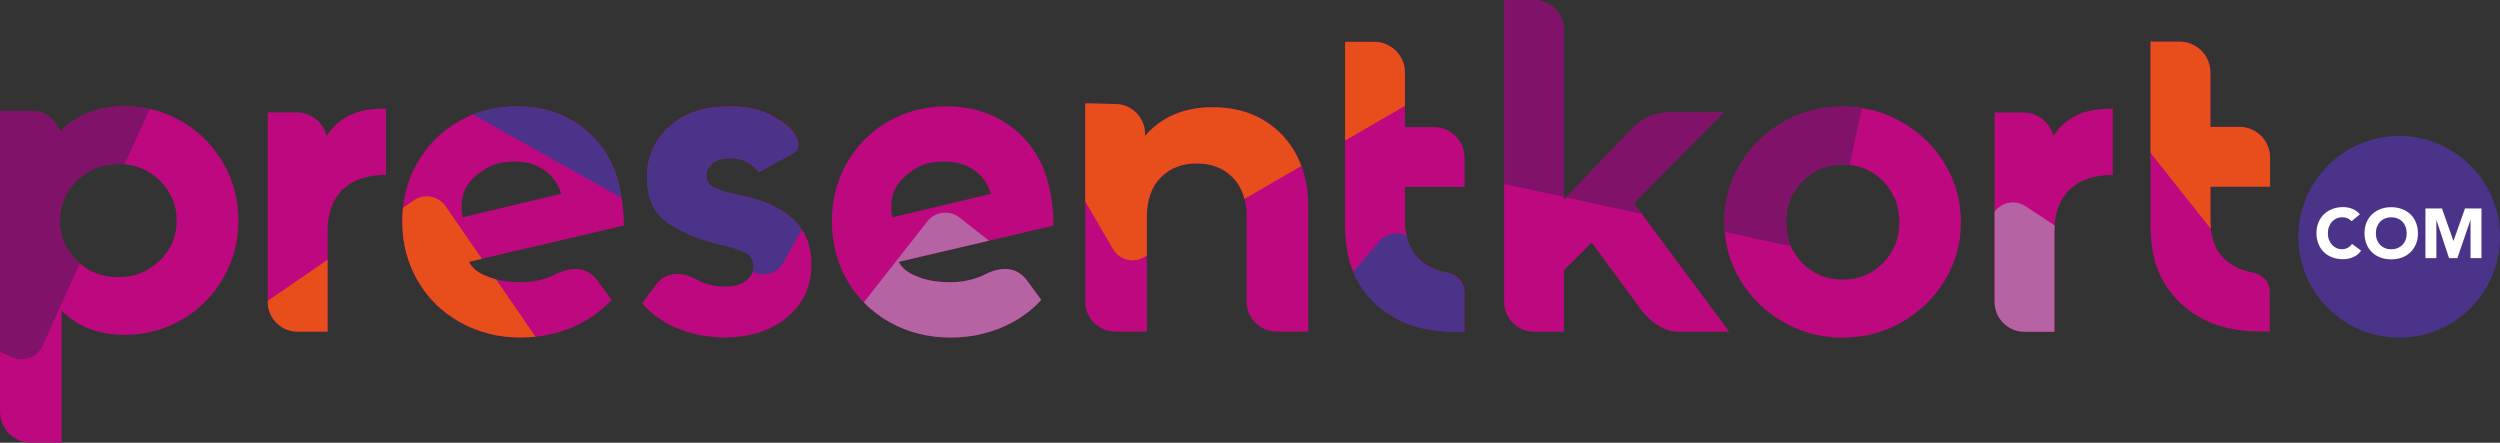
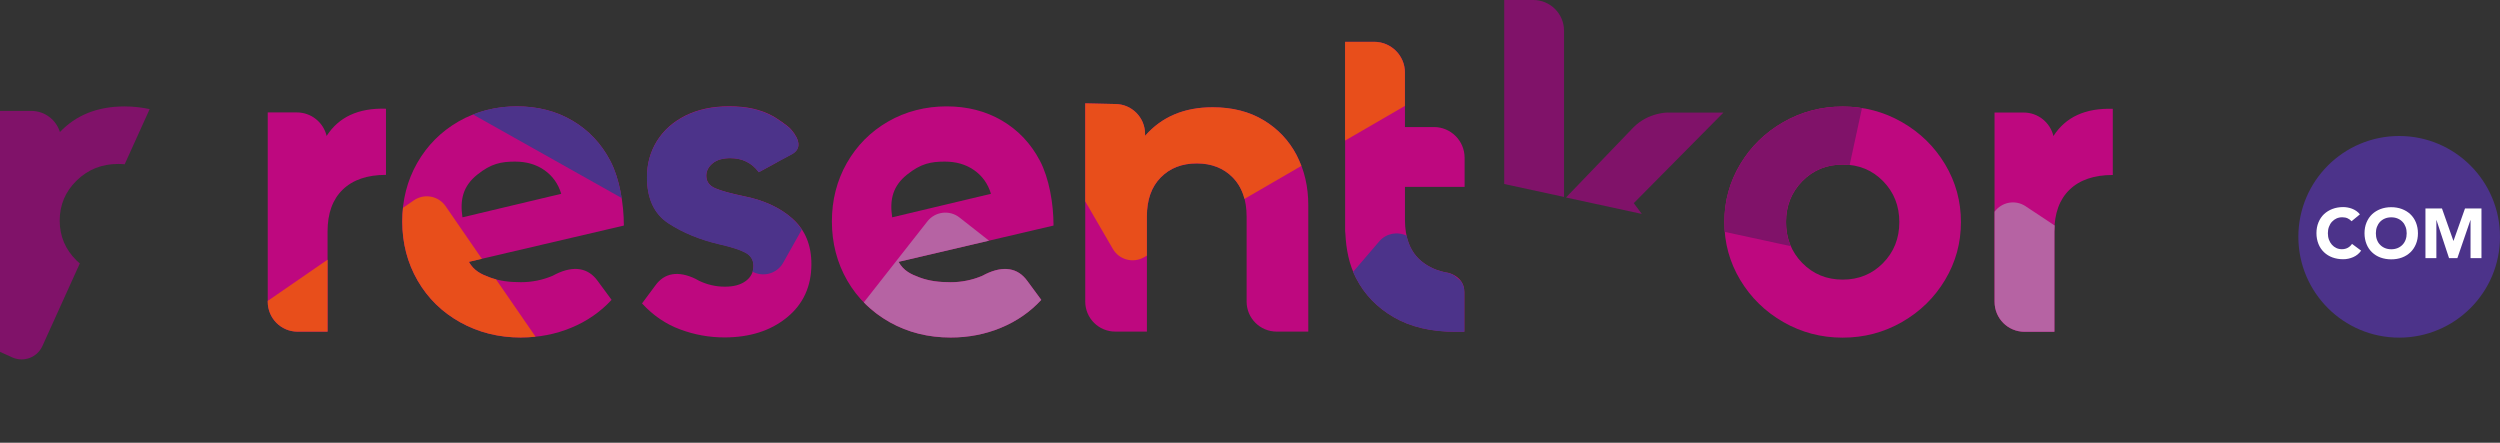
<svg xmlns="http://www.w3.org/2000/svg" id="Laag_1" data-name="Laag 1" viewBox="0 0 446.33 79.04">
  <rect x="0" y="0" width="446.33" height="79.04" fill="#333333" stroke="none" />
  <defs>
    <style>
      .cls-1 {
        fill: #e84e1b;
      }

      .cls-2 {
        fill: #be087f;
      }

      .cls-3 {
        fill: #fff;
      }

      .cls-4 {
        fill: #801269;
      }

      .cls-5 {
        fill: #4c338a;
      }

      .cls-6 {
        fill: #b663a3;
      }
    </style>
  </defs>
  <path class="cls-2" d="M204.43,23.92c0-2.95-2.38-5.35-5.33-5.35l-5.35-.12v35.4c0,2.95,2.4,5.35,5.36,5.35h5.65v-20.55c0-2.97.82-5.29,2.47-6.96,1.64-1.67,3.79-2.51,6.43-2.51s4.79.84,6.43,2.51c1.64,1.67,2.47,3.99,2.47,6.96v2s0,13.2,0,13.2c0,2.95,2.4,5.35,5.36,5.35h5.65v-22.57c0-3.29-.69-6.26-2.06-8.9-1.38-2.64-3.35-4.73-5.91-6.27-2.56-1.54-5.6-2.31-9.1-2.31-5.07,0-9.09,1.7-12.06,5.1v-.33Z" />
  <path class="cls-2" d="M58.32,24.29c-.57-2.42-2.73-4.22-5.33-4.22h-5.19s0,33.8,0,33.8c0,2.95,2.38,5.34,5.33,5.34h0s5.35,0,5.35,0v-17.95s0,.07,0,.07c0-3.23.9-5.73,2.71-7.48,1.81-1.75,4.38-2.63,7.72-2.63v-11.81c-4.9-.16-8.43,1.47-10.6,4.87Z" />
  <path class="cls-2" d="M99.27,48.92c-.12.05-.52.28-.64.33-1.81.76-3.68,1.13-5.62,1.13-2.11,0-3.83-.22-5.54-.85-1.57-.58-2.85-1.18-3.76-2.79l27.67-6.47c0-3.99-.81-8.49-2.43-11.57-1.62-3.08-3.87-5.46-6.76-7.16-2.89-1.7-6.19-2.55-9.91-2.55s-7.31.9-10.44,2.71c-3.13,1.81-5.58,4.28-7.36,7.4-1.78,3.13-2.67,6.61-2.67,10.44s.92,7.4,2.75,10.56c1.83,3.16,4.37,5.64,7.61,7.44,3.24,1.81,6.85,2.71,10.84,2.71,3.18,0,6.18-.58,8.98-1.74,2.8-1.16,5.21-2.82,7.2-4.98l-2.46-3.34c-1.71-2.41-4.3-2.8-7.46-1.27ZM85.24,31.16c2.42-1.95,4.23-2.31,6.71-2.31,2.05,0,3.8.51,5.26,1.54,1.46,1.03,2.45,2.43,2.99,4.21l-17.64,4.2c-.48-3.23.15-5.62,2.67-7.64Z" />
  <path class="cls-2" d="M175.98,48.92c-.12.05-.52.28-.64.33-1.81.76-3.68,1.13-5.62,1.13-2.11,0-3.83-.22-5.54-.85-1.57-.58-2.85-1.18-3.76-2.79l27.67-6.47c0-3.99-.81-8.49-2.43-11.57-1.62-3.08-3.87-5.46-6.76-7.16-2.89-1.7-6.19-2.55-9.91-2.55s-7.31.9-10.44,2.71c-3.13,1.81-5.58,4.28-7.36,7.4-1.78,3.13-2.67,6.61-2.67,10.44s.92,7.4,2.75,10.56c1.83,3.16,4.37,5.64,7.61,7.44,3.24,1.81,6.85,2.71,10.84,2.71,3.18,0,6.18-.58,8.98-1.74,2.8-1.16,5.21-2.82,7.2-4.98l-2.46-3.34c-1.71-2.41-4.3-2.8-7.46-1.27ZM161.96,31.16c2.42-1.95,4.23-2.31,6.71-2.31,2.05,0,3.8.51,5.26,1.54,1.46,1.03,2.45,2.43,2.99,4.21l-17.64,4.2c-.48-3.23.15-5.62,2.67-7.64Z" />
-   <path class="cls-2" d="M5.59,19.8H0v53.73l.02.02c.01,3.02,2.46,5.47,5.49,5.47l5.49.02v-23.56c2.86,2.86,6.61,4.29,11.25,4.29,3.72,0,7.14-.9,10.24-2.71,3.1-1.81,5.56-4.28,7.36-7.4,1.81-3.13,2.71-6.55,2.71-10.28s-.9-7.15-2.71-10.28c-1.81-3.13-4.26-5.6-7.36-7.4-3.1-1.81-6.51-2.71-10.24-2.71-4.79,0-8.64,1.53-11.55,4.59-.67-2.19-2.71-3.78-5.12-3.78M13.71,32.22c2.02-1.97,4.49-2.95,7.4-2.95s5.38.98,7.4,2.95c2.02,1.97,3.04,4.36,3.04,7.16s-1.01,5.19-3.04,7.16c-2.02,1.97-4.49,2.95-7.4,2.95s-5.38-.98-7.4-2.95c-2.02-1.97-3.04-4.36-3.04-7.16s1.01-5.19,3.04-7.16Z" />
  <path class="cls-2" d="M138.74,28.96l-3.27,1.78c-1.24-1.67-2.94-2.51-5.1-2.51-1.35,0-2.4.31-3.15.93-.75.62-1.13,1.36-1.13,2.22,0,1.02.53,1.77,1.58,2.22,1.05.46,2.74.93,5.05,1.41,3.61.7,6.54,2.05,8.78,4.04,2.24,2,3.36,4.69,3.36,8.09,0,3.99-1.46,7.17-4.37,9.54-2.91,2.37-6.63,3.56-11.16,3.56-2.7,0-5.32-.47-7.88-1.42-2.56-.94-4.84-2.49-6.83-4.65l2.37-3.19c1.64-2.3,4.13-2.66,7.16-1.21l.66.36c1.46.7,2.99,1.05,4.61,1.05s2.8-.34,3.72-1.01c.92-.67,1.38-1.58,1.38-2.71s-.49-1.87-1.46-2.39c-.97-.51-2.53-1.01-4.69-1.5-3.45-.81-6.46-2.05-9.02-3.72-2.56-1.67-3.84-4.42-3.84-8.25,0-2.37.59-4.51,1.78-6.43,1.19-1.91,2.88-3.42,5.09-4.53,2.21-1.1,4.8-1.66,7.76-1.66,3.18,0,5.63.52,7.98,1.82,0,0,2.42,1.49,3.11,2.3,1.63,1.91,1.81,3.47.19,4.39l-2.67,1.43Z" />
-   <path class="cls-2" d="M402.26,48.67c-1.86-.31-3.43-1.01-4.73-2.09-1.94-1.62-2.91-4.07-2.91-7.36v-5.89h10.65v-5.19c0-3.03-2.45-5.48-5.47-5.49h-.18s-5,0-5,0v-9.57s0-.18,0-.18c-.01-3.02-2.46-5.47-5.49-5.47h-5.19s0,.02,0,.02v-.02s0,32.35,0,32.35c0,.21,0,.41,0,.61v.84c0,.14.03.27.04.4.14,2.89.66,5.54,1.91,7.97,1.51,2.94,3.76,5.27,6.75,7,2.99,1.73,6.64,2.59,10.96,2.59h1.62v-7.09c0-2.86-2.95-3.44-2.95-3.44Z" />
  <path class="cls-2" d="M366.61,24.31c-.57-2.42-2.73-4.22-5.33-4.22h-5.19s0,33.8,0,33.8c0,2.95,2.38,5.34,5.33,5.34h0s5.35,0,5.35,0v-17.95s0,.07,0,.07c0-3.23.9-5.73,2.71-7.48,1.81-1.75,4.38-2.63,7.72-2.63v-11.81c-4.9-.16-8.43,1.47-10.6,4.87Z" />
-   <path class="cls-2" d="M279.23,48.23l4.93-4.93,8.76,11.89s2.73,4.04,6.77,4.04h9.05l-17.06-22.97,16.01-16.17h-9.91s-3.46-.05-6.14,2.63l-12.42,12.9V5.65s0-.18,0-.18c-.01-3.02-2.46-5.47-5.49-5.47h-5.19s0,53.88,0,53.88c0,2.95,2.38,5.34,5.33,5.34h0s5.35,0,5.35,0v-11Z" />
  <path class="cls-2" d="M318.37,57.49c-3.24-1.86-5.8-4.37-7.69-7.52-1.89-3.16-2.83-6.59-2.83-10.32s.94-7.16,2.83-10.32c1.89-3.16,4.45-5.66,7.69-7.52,3.24-1.86,6.77-2.79,10.6-2.79s7.36.93,10.6,2.79c3.24,1.86,5.8,4.37,7.69,7.52,1.89,3.16,2.83,6.59,2.83,10.32s-.94,7.16-2.83,10.32c-1.89,3.16-4.45,5.66-7.69,7.52-3.24,1.86-6.77,2.79-10.6,2.79s-7.36-.93-10.6-2.79ZM336.18,46.97c1.94-1.97,2.91-4.41,2.91-7.32s-.97-5.35-2.91-7.32c-1.94-1.97-4.34-2.95-7.2-2.95s-5.26.98-7.2,2.95c-1.94,1.97-2.91,4.41-2.91,7.32s.97,5.35,2.91,7.32c1.94,1.97,4.34,2.95,7.2,2.95s5.26-.98,7.2-2.95Z" />
  <path class="cls-2" d="M258.47,48.7c-1.86-.31-3.43-1.01-4.73-2.09-1.94-1.62-2.91-4.07-2.91-7.36v-5.89h10.65v-5.19c0-3.03-2.45-5.48-5.47-5.49h-.18s-5,0-5,0v-9.57s0-.18,0-.18c-.01-3.02-2.46-5.47-5.49-5.47h-5.19s0,.02,0,.02v-.02s0,32.35,0,32.35c0,.21,0,.41,0,.61v.84c0,.14.03.27.04.4.14,2.89.66,5.54,1.91,7.97,1.51,2.94,3.76,5.27,6.75,7,2.99,1.73,6.64,2.59,10.96,2.59h1.62v-7.09c0-2.86-2.95-3.44-2.95-3.44Z" />
  <path class="cls-5" d="M428.33,24.28c-9.94,0-18,8.06-18,18s8.06,18,18,18,18-8.06,18-18-8.06-18-18-18Z" />
  <g>
    <path class="cls-3" d="M419.84,39.52c-.19-.23-.43-.41-.71-.54-.28-.13-.6-.19-.97-.19s-.71.07-1.02.21-.58.34-.81.59c-.23.25-.41.56-.54.91-.13.35-.19.73-.19,1.14s.06.8.19,1.15c.13.35.31.65.53.9.22.25.49.45.79.59.3.14.63.21.98.21.4,0,.75-.08,1.06-.25s.56-.4.76-.7l1.63,1.21c-.38.53-.85.91-1.43,1.16-.58.25-1.17.37-1.78.37-.69,0-1.33-.11-1.91-.32s-1.09-.53-1.51-.93c-.42-.4-.76-.89-.99-1.47s-.36-1.22-.36-1.93.12-1.35.36-1.93.57-1.07.99-1.47c.43-.4.93-.71,1.51-.93s1.22-.33,1.91-.33c.25,0,.51.02.78.07.27.05.54.12.8.22s.51.23.76.4.46.37.65.61l-1.5,1.23Z" />
    <path class="cls-3" d="M422.14,41.65c0-.71.12-1.35.36-1.93s.57-1.07.99-1.47c.43-.4.93-.71,1.51-.93s1.22-.33,1.91-.33,1.33.11,1.91.33c.58.22,1.09.53,1.51.93.42.4.76.89.99,1.47s.36,1.22.36,1.93-.12,1.35-.36,1.93-.57,1.07-.99,1.47c-.43.4-.93.72-1.51.93-.58.22-1.22.32-1.91.32s-1.33-.11-1.91-.32-1.09-.53-1.51-.93c-.42-.4-.76-.89-.99-1.47s-.36-1.22-.36-1.93ZM424.17,41.65c0,.42.06.8.19,1.15.13.35.31.65.56.9.24.25.53.45.87.59s.71.21,1.13.21.79-.07,1.13-.21.63-.34.87-.59c.24-.25.43-.55.56-.9.13-.35.19-.73.19-1.15s-.06-.79-.19-1.14c-.13-.35-.31-.65-.56-.91-.24-.25-.53-.45-.87-.59s-.71-.21-1.13-.21-.79.07-1.13.21-.63.34-.87.59c-.24.25-.43.56-.56.91-.13.35-.19.73-.19,1.14Z" />
    <path class="cls-3" d="M433.02,37.22h2.95l2.04,5.78h.02l2.05-5.78h2.94v8.86h-1.95v-6.79h-.02l-2.33,6.79h-1.49l-2.24-6.79h-.02v6.79h-1.95v-8.86Z" />
  </g>
  <path class="cls-4" d="M10.7,23.58c-.67-2.19-2.71-3.78-5.12-3.78h0s-5.59,0-5.59,0v43.01l2.19.99c2.05.93,4.47.02,5.4-2.04l6.67-14.73c-.19-.16-.37-.32-.55-.49-2.02-1.97-3.04-4.36-3.04-7.16s1.01-5.19,3.04-7.16c2.02-1.97,4.49-2.95,7.4-2.95.4,0,.78.02,1.16.06l4.46-9.85c-1.44-.31-2.94-.48-4.49-.48-4.79,0-8.64,1.53-11.55,4.59Z" />
  <path class="cls-1" d="M93.01,60.25c.88,0,1.74-.05,2.6-.14l-7.06-10.24c-.36-.1-.72-.2-1.08-.33-1.57-.58-2.85-1.18-3.76-2.79l2.32-.54-6.47-9.39c-1.28-1.86-3.82-2.33-5.68-1.05l-1.93,1.33c-.08.8-.13,1.62-.13,2.45,0,3.88.92,7.4,2.75,10.56,1.83,3.16,4.37,5.64,7.61,7.44,3.24,1.81,6.85,2.71,10.84,2.71Z" />
  <path class="cls-1" d="M53.13,59.2h0s5.35,0,5.35,0v-12.84s-10.68,7.36-10.68,7.36v.15c0,2.95,2.38,5.34,5.33,5.34Z" />
  <path class="cls-5" d="M141.5,39.06c-2.24-1.99-5.16-3.34-8.78-4.04-2.32-.49-4-.96-5.05-1.41-1.05-.46-1.58-1.2-1.58-2.22,0-.86.38-1.6,1.13-2.22.75-.62,1.81-.93,3.15-.93,2.16,0,3.85.84,5.1,2.51l3.27-1.78,2.67-1.43c1.62-.92,1.44-2.49-.19-4.39-.69-.81-3.11-2.3-3.11-2.3-2.34-1.29-4.8-1.82-7.98-1.82-2.97,0-5.55.55-7.76,1.66-2.21,1.11-3.91,2.62-5.09,4.53-1.19,1.91-1.78,4.06-1.78,6.43,0,3.83,1.28,6.58,3.84,8.25,2.56,1.67,5.57,2.91,9.02,3.72,2.16.49,3.72.98,4.69,1.5.97.51,1.46,1.31,1.46,2.39,0,.36-.06.68-.15,1,1.95,1.03,4.37.33,5.46-1.6l3.32-5.91c-.46-.69-.99-1.32-1.63-1.89Z" />
  <path class="cls-5" d="M108.95,28.7c-1.62-3.08-3.87-5.46-6.76-7.16-2.89-1.7-6.19-2.55-9.91-2.55-2.8,0-5.41.49-7.83,1.45l26.53,14.91c-.39-2.45-1.06-4.81-2.03-6.66Z" />
  <path class="cls-6" d="M171.3,38.83c-1.77-1.39-4.34-1.08-5.73.69l-11.35,14.46c1.35,1.39,2.9,2.58,4.66,3.57,3.24,1.81,6.85,2.71,10.84,2.71,3.18,0,6.18-.58,8.98-1.74,2.8-1.16,5.21-2.82,7.2-4.98l-2.46-3.34c-1.71-2.41-4.3-2.8-7.46-1.27-.12.05-.52.28-.64.33-1.81.76-3.68,1.13-5.62,1.13-2.11,0-3.83-.22-5.54-.85-1.57-.58-2.85-1.18-3.76-2.79l16.15-3.78-5.26-4.13Z" />
  <path class="cls-1" d="M250.82,18.9v-5.78s0-.18,0-.18c-.01-3.02-2.46-5.47-5.49-5.47h-5.19s0,.02,0,.02v-.02s0,17.63,0,17.63l10.69-6.2Z" />
  <path class="cls-1" d="M231.5,27.73c-1.38-2.64-3.35-4.73-5.91-6.27-2.56-1.54-5.6-2.31-9.1-2.31-5.07,0-9.09,1.7-12.06,5.1v-.33c0-2.95-2.38-5.35-5.33-5.35l-5.35-.12v17.5l4.93,8.49c1.13,1.95,3.63,2.61,5.58,1.48l.49-.29v-6.99c0-2.97.82-5.29,2.47-6.96,1.64-1.67,3.79-2.51,6.43-2.51s4.79.84,6.43,2.51c1.01,1.03,1.71,2.31,2.1,3.83l10.15-5.89c-.25-.65-.52-1.28-.84-1.9Z" />
  <path class="cls-5" d="M258.47,48.7c-1.86-.31-3.43-1.01-4.73-2.09-1.34-1.11-2.2-2.63-2.62-4.53-1.63-.79-3.64-.43-4.87,1l-4.67,5.45c.16.38.32.75.51,1.12,1.51,2.94,3.76,5.27,6.75,7,2.99,1.73,6.64,2.59,10.96,2.59h1.62v-7.09c0-.83-.25-1.46-.61-1.95l-1.24-1.06c-.59-.32-1.1-.42-1.1-.42Z" />
  <path class="cls-4" d="M318.37,21.81c-3.24,1.86-5.8,4.37-7.69,7.52-1.89,3.16-2.83,6.59-2.83,10.32,0,.59.03,1.17.08,1.75l11.78,2.55c-.57-1.3-.86-2.73-.86-4.3,0-2.91.97-5.35,2.91-7.32,1.94-1.97,4.34-2.95,7.2-2.95.43,0,.85.03,1.26.08l2.2-10.15c-1.13-.18-2.28-.28-3.46-.28-3.83,0-7.36.93-10.6,2.79Z" />
  <g>
    <path class="cls-4" d="M297.78,20.09s-3.46-.05-6.14,2.63l-12.06,12.54,13.53,2.93-1.43-1.92,16.01-16.17h-9.91Z" />
    <path class="cls-4" d="M279.23,35.17V5.65s0-.18,0-.18c-.01-3.02-2.46-5.47-5.49-5.47h-5.19s0,32.85,0,32.85l10.68,2.31Z" />
  </g>
  <path class="cls-6" d="M366.82,40.26l-5.2-3.45c-1.82-1.2-4.23-.75-5.52.98v16.1c0,2.95,2.38,5.34,5.33,5.34h0s5.35,0,5.35,0v-17.95s0,.07,0,.07c0-.38.01-.74.04-1.1Z" />
-   <path class="cls-1" d="M399.8,22.66h-.18s-5,0-5,0v-9.57s0-.18,0-.18c-.01-3.02-2.46-5.47-5.49-5.47h-5.19s0,.02,0,.02v-.02s0,19.86,0,19.86l10.37,13.06c.12.16.27.29.41.42-.05-.5-.09-1.01-.09-1.56v-5.89h10.65v-5.19c0-3.03-2.45-5.48-5.47-5.49Z" />
</svg>